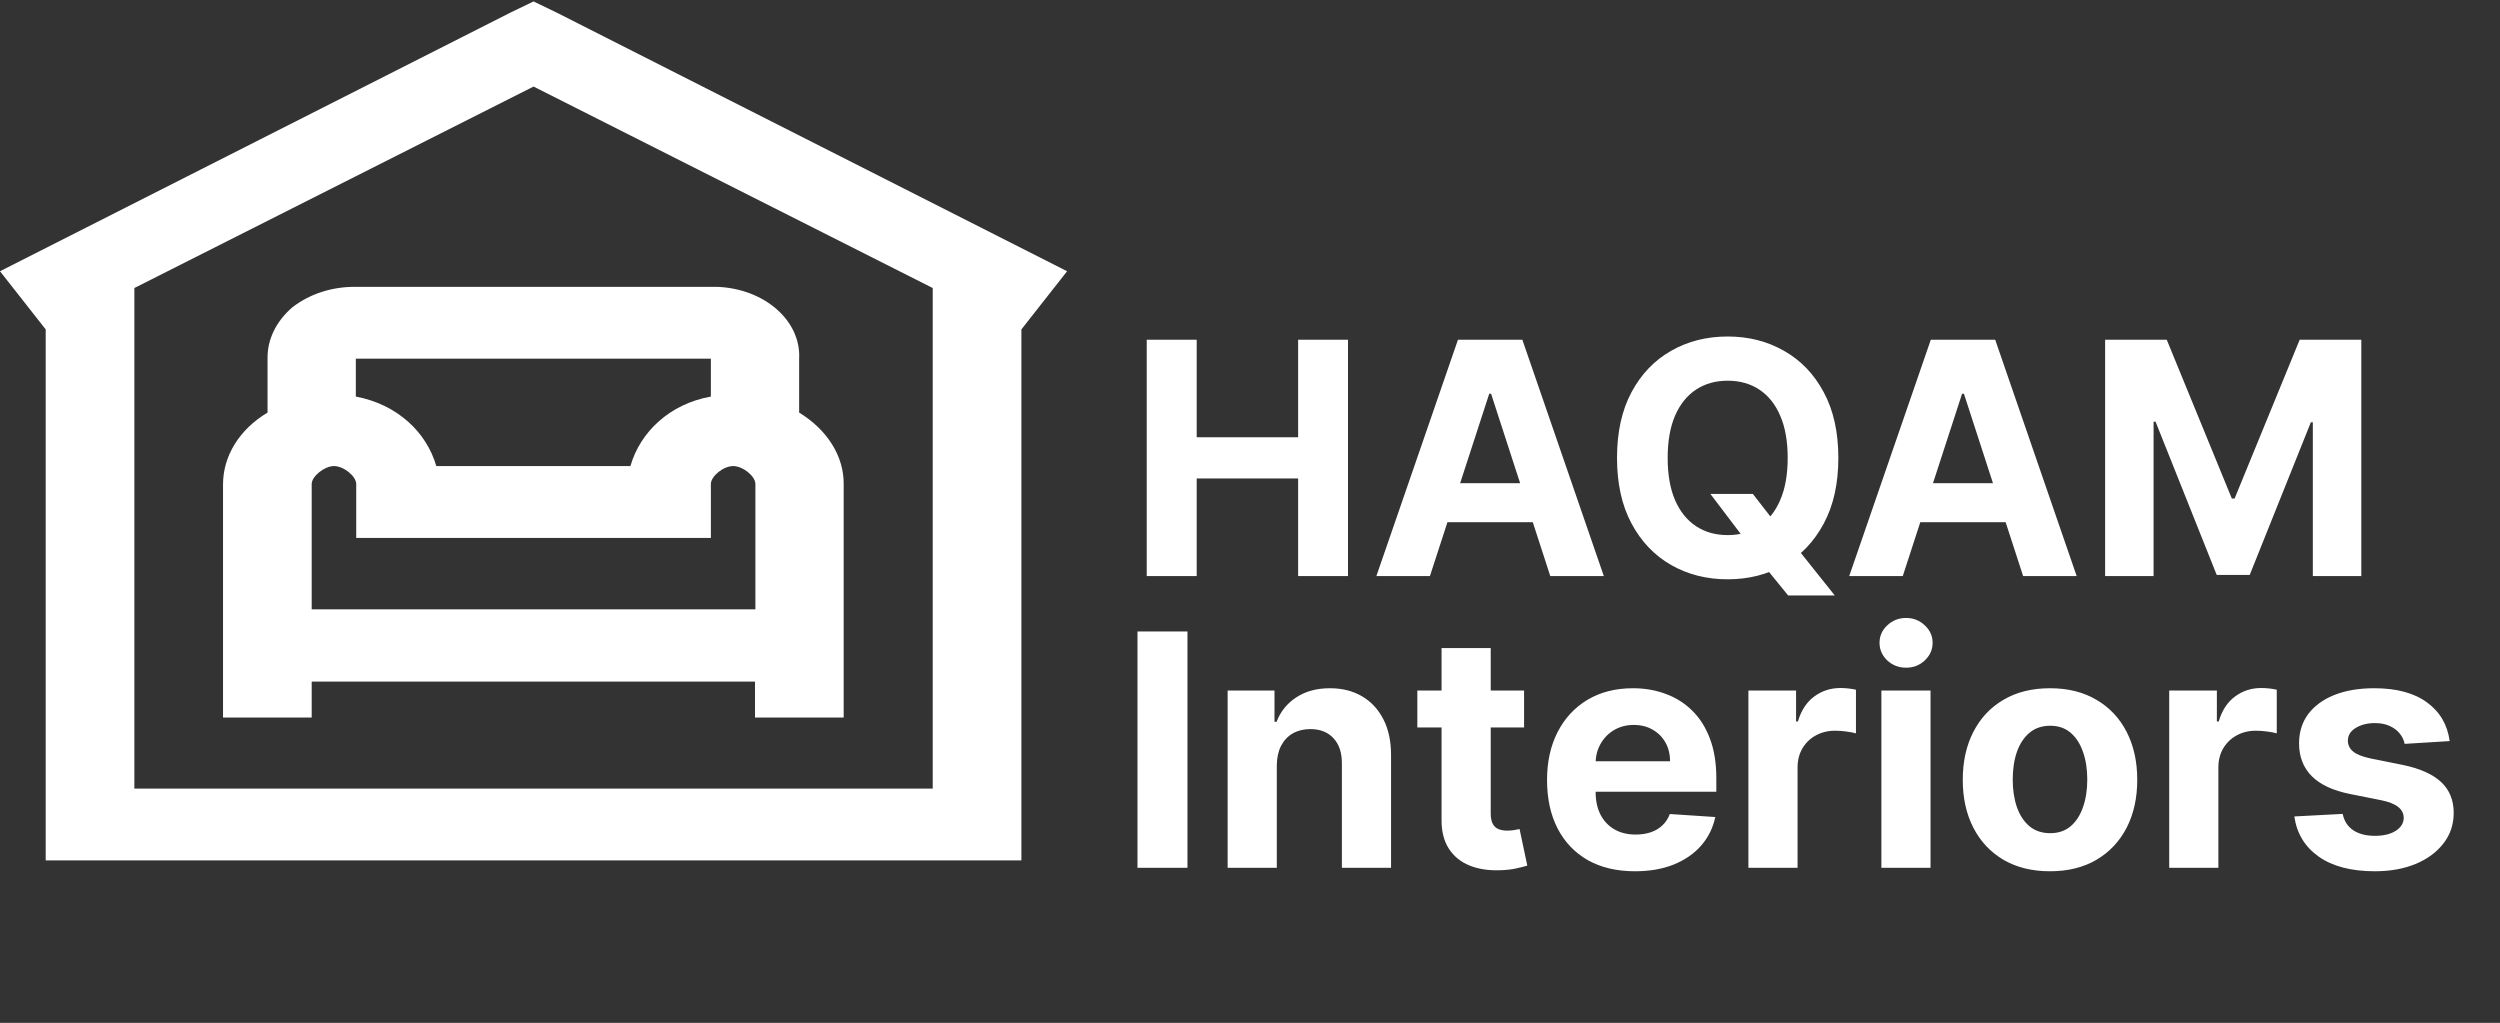
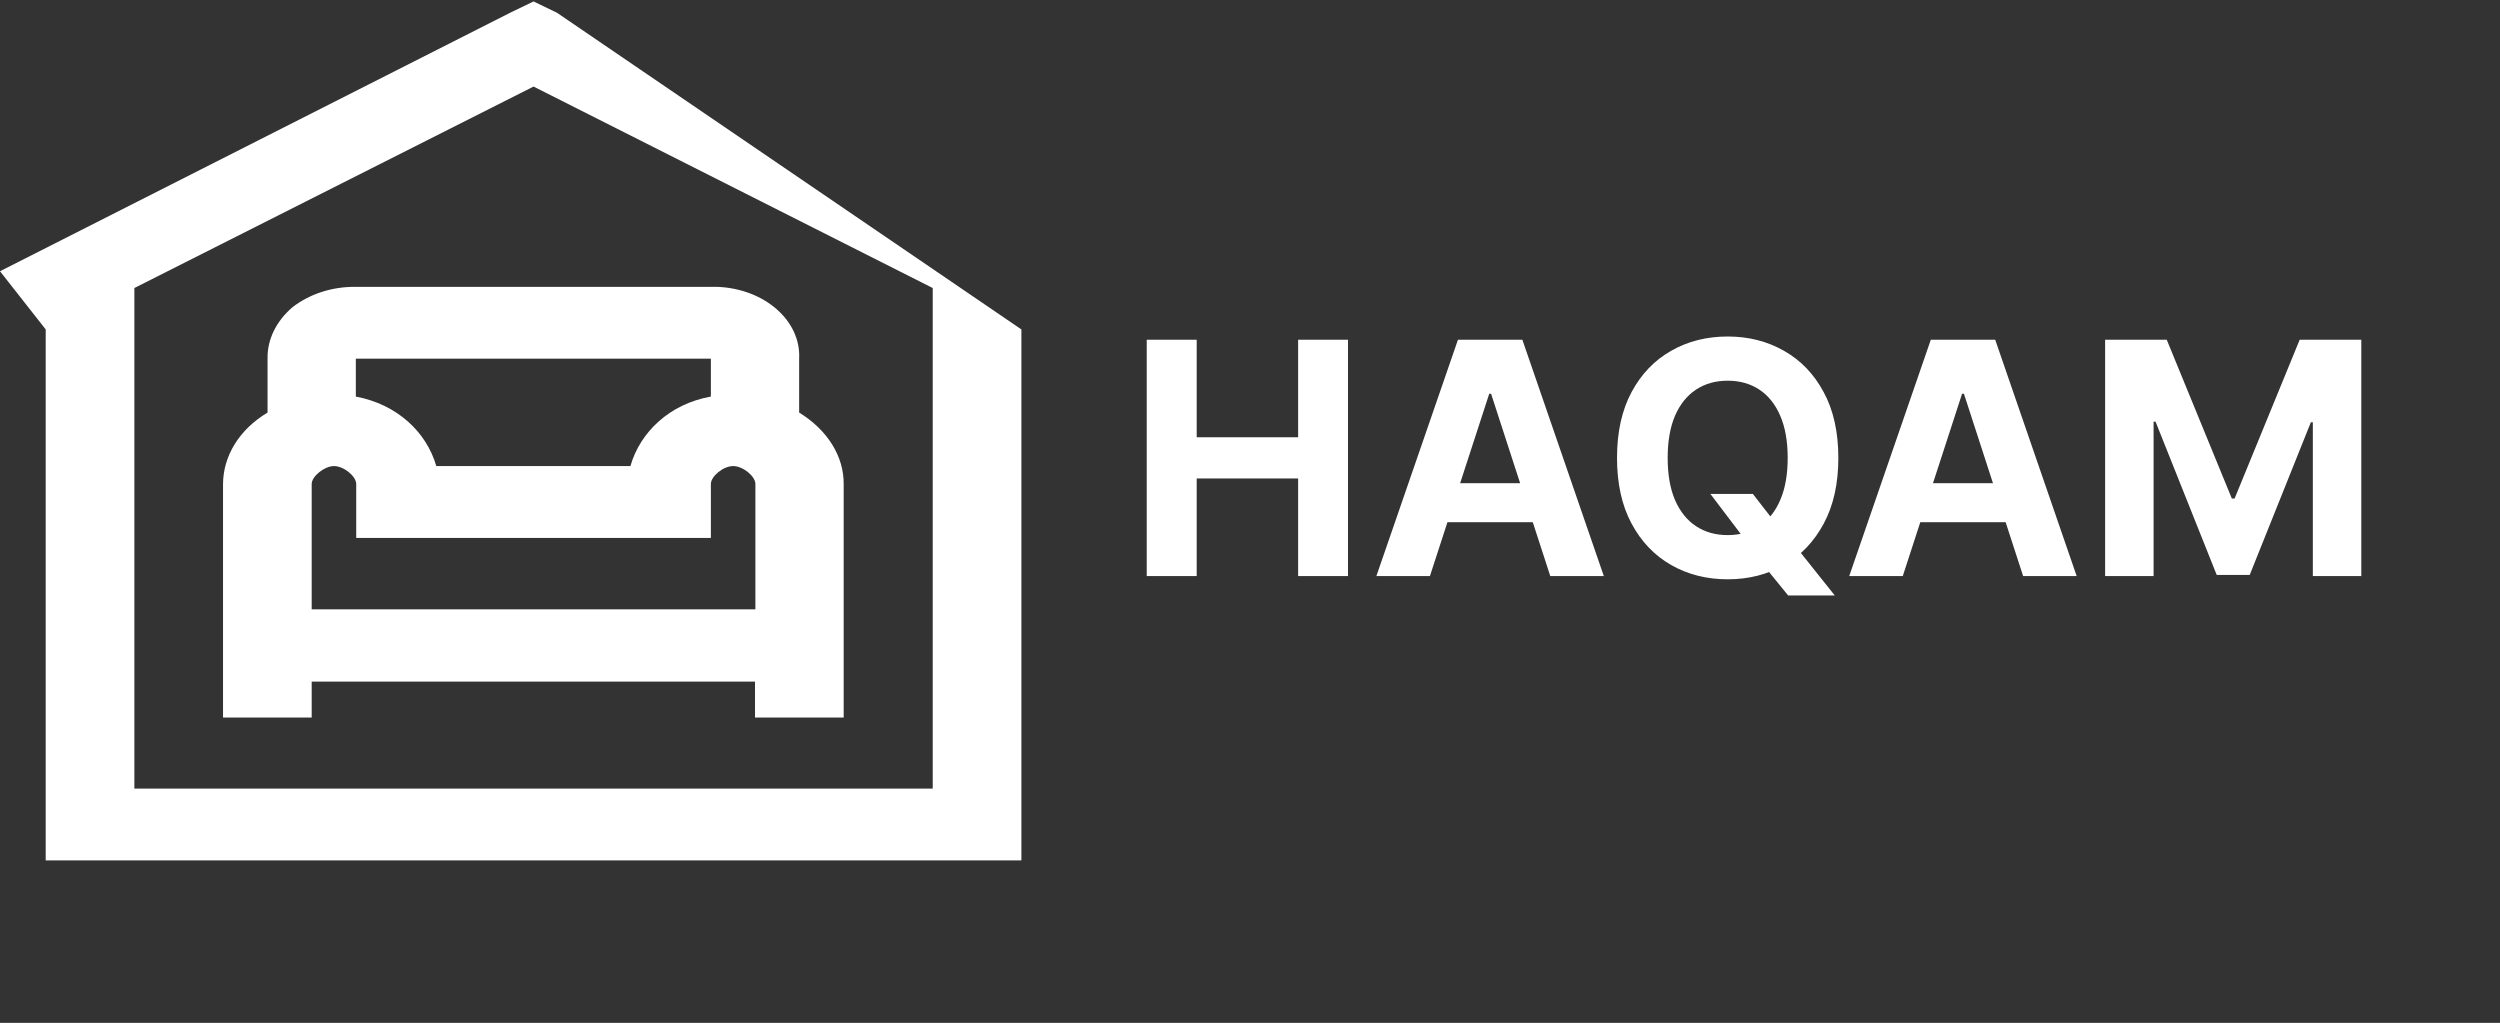
<svg xmlns="http://www.w3.org/2000/svg" width="677" height="277" viewBox="0 0 677 277" fill="none">
  <rect x="0" y="0" width="677" height="277" fill="#333333" stroke="none" />
-   <path d="M144.484 0.39L138.138 3.456L0 73.451L12.375 89.205V233H276.594V89.205L288.969 73.451L150.831 3.456L144.484 0.39ZM144.484 23.439L252.583 77.997V213.545H36.386V77.997L144.484 23.439ZM96.464 77.68C90.012 77.574 83.877 79.583 79.223 83.178C74.781 86.984 72.348 91.954 72.454 97.135V111.726C64.838 116.272 60.396 123.462 60.396 131.18V194.302H84.406V184.575H204.457V194.302H228.467V131.18C228.573 123.567 224.025 116.378 216.409 111.726V97.135C216.938 86.879 207.101 78.209 194.303 77.68C193.668 77.68 193.034 77.68 192.399 77.68H96.464ZM96.464 97.135H192.505V107.391C181.293 109.399 173.36 117.012 170.716 126.211H118.147C115.503 117.012 107.57 109.505 96.358 107.391V97.135H96.464ZM90.435 126.211C93.079 126.211 96.464 128.96 96.464 131.074V145.665H192.505V131.074C192.505 128.96 195.89 126.211 198.534 126.211C201.178 126.211 204.563 128.96 204.563 131.074V165.014H84.406V131.074C84.406 128.96 87.897 126.211 90.435 126.211Z" fill="white" />
+   <path d="M144.484 0.39L138.138 3.456L0 73.451L12.375 89.205V233H276.594V89.205L150.831 3.456L144.484 0.39ZM144.484 23.439L252.583 77.997V213.545H36.386V77.997L144.484 23.439ZM96.464 77.68C90.012 77.574 83.877 79.583 79.223 83.178C74.781 86.984 72.348 91.954 72.454 97.135V111.726C64.838 116.272 60.396 123.462 60.396 131.18V194.302H84.406V184.575H204.457V194.302H228.467V131.18C228.573 123.567 224.025 116.378 216.409 111.726V97.135C216.938 86.879 207.101 78.209 194.303 77.68C193.668 77.68 193.034 77.68 192.399 77.68H96.464ZM96.464 97.135H192.505V107.391C181.293 109.399 173.36 117.012 170.716 126.211H118.147C115.503 117.012 107.57 109.505 96.358 107.391V97.135H96.464ZM90.435 126.211C93.079 126.211 96.464 128.96 96.464 131.074V145.665H192.505V131.074C192.505 128.96 195.89 126.211 198.534 126.211C201.178 126.211 204.563 128.96 204.563 131.074V165.014H84.406V131.074C84.406 128.96 87.897 126.211 90.435 126.211Z" fill="white" />
  <path d="M310.535 156V92H324.066V118.406H351.535V92H365.035V156H351.535V129.562H324.066V156H310.535ZM387.223 156H372.723L394.816 92H412.254L434.316 156H419.816L403.785 106.625H403.285L387.223 156ZM386.316 130.844H420.566V141.406H386.316V130.844ZM463.168 133.75H474.668L480.449 141.187L486.137 147.812L496.855 161.25H484.23L476.855 152.188L473.074 146.812L463.168 133.75ZM497.824 124C497.824 130.979 496.501 136.917 493.855 141.812C491.23 146.708 487.647 150.448 483.105 153.031C478.585 155.594 473.501 156.875 467.855 156.875C462.168 156.875 457.064 155.583 452.543 153C448.022 150.417 444.449 146.677 441.824 141.781C439.199 136.885 437.887 130.958 437.887 124C437.887 117.021 439.199 111.083 441.824 106.188C444.449 101.292 448.022 97.562 452.543 95C457.064 92.417 462.168 91.125 467.855 91.125C473.501 91.125 478.585 92.417 483.105 95C487.647 97.562 491.23 101.292 493.855 106.188C496.501 111.083 497.824 117.021 497.824 124ZM484.105 124C484.105 119.479 483.428 115.667 482.074 112.562C480.741 109.458 478.855 107.104 476.418 105.5C473.98 103.896 471.126 103.094 467.855 103.094C464.585 103.094 461.73 103.896 459.293 105.5C456.855 107.104 454.96 109.458 453.605 112.562C452.272 115.667 451.605 119.479 451.605 124C451.605 128.521 452.272 132.333 453.605 135.437C454.96 138.542 456.855 140.896 459.293 142.5C461.73 144.104 464.585 144.906 467.855 144.906C471.126 144.906 473.98 144.104 476.418 142.5C478.855 140.896 480.741 138.542 482.074 135.437C483.428 132.333 484.105 128.521 484.105 124ZM515.27 156H500.77L522.863 92H540.301L562.363 156H547.863L531.832 106.625H531.332L515.27 156ZM514.363 130.844H548.613V141.406H514.363V130.844ZM570.066 92H586.754L604.379 135H605.129L622.754 92H639.441V156H626.316V114.344H625.785L609.223 155.687H600.285L583.723 114.187H583.191V156H570.066V92Z" fill="white" />
-   <path d="M321.563 171V235H308.031V171H321.563ZM345.758 207.25V235H332.445V187H345.133V195.469H345.695C346.758 192.677 348.539 190.469 351.039 188.844C353.539 187.198 356.57 186.375 360.133 186.375C363.466 186.375 366.372 187.104 368.852 188.562C371.331 190.021 373.258 192.104 374.633 194.812C376.008 197.5 376.695 200.708 376.695 204.437V235H363.383V206.812C363.404 203.875 362.654 201.583 361.133 199.938C359.612 198.271 357.518 197.437 354.852 197.437C353.06 197.437 351.477 197.823 350.102 198.594C348.747 199.365 347.685 200.49 346.914 201.969C346.164 203.427 345.779 205.188 345.758 207.25ZM412.719 187V197H383.813V187H412.719ZM390.375 175.5H403.688V220.25C403.688 221.479 403.875 222.437 404.25 223.125C404.625 223.792 405.146 224.26 405.813 224.531C406.5 224.802 407.292 224.937 408.188 224.937C408.813 224.937 409.438 224.885 410.062 224.781C410.687 224.656 411.167 224.562 411.5 224.5L413.594 234.406C412.927 234.615 411.99 234.854 410.781 235.125C409.573 235.417 408.104 235.594 406.375 235.656C403.167 235.781 400.354 235.354 397.938 234.375C395.542 233.396 393.677 231.875 392.344 229.812C391.01 227.75 390.354 225.146 390.375 222V175.5ZM442.75 235.938C437.813 235.938 433.563 234.938 430 232.938C426.458 230.917 423.729 228.062 421.812 224.375C419.896 220.667 418.938 216.281 418.938 211.219C418.938 206.281 419.896 201.948 421.812 198.219C423.729 194.49 426.427 191.583 429.906 189.5C433.406 187.417 437.51 186.375 442.219 186.375C445.385 186.375 448.333 186.885 451.063 187.906C453.813 188.906 456.208 190.417 458.25 192.437C460.313 194.458 461.917 197 463.063 200.062C464.208 203.104 464.781 206.667 464.781 210.75V214.406H424.25V206.156H452.25C452.25 204.24 451.833 202.542 451 201.063C450.167 199.583 449.01 198.427 447.531 197.594C446.073 196.74 444.375 196.312 442.438 196.312C440.417 196.312 438.625 196.781 437.063 197.719C435.521 198.635 434.313 199.875 433.438 201.437C432.563 202.979 432.115 204.698 432.094 206.594V214.437C432.094 216.812 432.531 218.865 433.406 220.594C434.302 222.323 435.563 223.656 437.188 224.594C438.813 225.531 440.74 226 442.969 226C444.448 226 445.802 225.792 447.031 225.375C448.26 224.958 449.313 224.333 450.187 223.5C451.063 222.667 451.729 221.646 452.188 220.438L464.5 221.25C463.875 224.208 462.594 226.792 460.656 229C458.74 231.187 456.26 232.896 453.219 234.125C450.198 235.333 446.708 235.938 442.75 235.938ZM473.469 235V187H486.375V195.375H486.875C487.75 192.396 489.219 190.146 491.281 188.625C493.344 187.083 495.719 186.312 498.406 186.312C499.073 186.312 499.792 186.354 500.563 186.437C501.333 186.521 502.01 186.635 502.594 186.781V198.594C501.969 198.406 501.104 198.24 500 198.094C498.896 197.948 497.885 197.875 496.969 197.875C495.01 197.875 493.26 198.302 491.719 199.156C490.198 199.99 488.99 201.156 488.094 202.656C487.219 204.156 486.781 205.885 486.781 207.844V235H473.469ZM509.477 235V187H522.789V235H509.477ZM516.164 180.812C514.185 180.812 512.487 180.156 511.07 178.844C509.674 177.51 508.977 175.917 508.977 174.062C508.977 172.229 509.674 170.656 511.07 169.344C512.487 168.01 514.185 167.344 516.164 167.344C518.143 167.344 519.831 168.01 521.227 169.344C522.643 170.656 523.352 172.229 523.352 174.062C523.352 175.917 522.643 177.51 521.227 178.844C519.831 180.156 518.143 180.812 516.164 180.812ZM555.141 235.938C550.286 235.938 546.089 234.906 542.547 232.844C539.026 230.76 536.307 227.865 534.391 224.156C532.474 220.427 531.516 216.104 531.516 211.187C531.516 206.229 532.474 201.896 534.391 198.187C536.307 194.458 539.026 191.562 542.547 189.5C546.089 187.417 550.286 186.375 555.141 186.375C559.995 186.375 564.182 187.417 567.703 189.5C571.245 191.562 573.974 194.458 575.891 198.187C577.807 201.896 578.766 206.229 578.766 211.187C578.766 216.104 577.807 220.427 575.891 224.156C573.974 227.865 571.245 230.76 567.703 232.844C564.182 234.906 559.995 235.938 555.141 235.938ZM555.203 225.625C557.411 225.625 559.255 225 560.734 223.75C562.214 222.479 563.328 220.75 564.078 218.562C564.849 216.375 565.234 213.885 565.234 211.094C565.234 208.302 564.849 205.813 564.078 203.625C563.328 201.437 562.214 199.708 560.734 198.437C559.255 197.167 557.411 196.531 555.203 196.531C552.974 196.531 551.099 197.167 549.578 198.437C548.078 199.708 546.943 201.437 546.172 203.625C545.422 205.813 545.047 208.302 545.047 211.094C545.047 213.885 545.422 216.375 546.172 218.562C546.943 220.75 548.078 222.479 549.578 223.75C551.099 225 552.974 225.625 555.203 225.625ZM587.422 235V187H600.328V195.375H600.828C601.703 192.396 603.172 190.146 605.234 188.625C607.297 187.083 609.672 186.312 612.359 186.312C613.026 186.312 613.745 186.354 614.516 186.437C615.286 186.521 615.964 186.635 616.547 186.781V198.594C615.922 198.406 615.057 198.24 613.953 198.094C612.849 197.948 611.839 197.875 610.922 197.875C608.964 197.875 607.214 198.302 605.672 199.156C604.151 199.99 602.943 201.156 602.047 202.656C601.172 204.156 600.734 205.885 600.734 207.844V235H587.422ZM663.367 200.687L651.18 201.437C650.971 200.396 650.523 199.458 649.836 198.625C649.148 197.771 648.242 197.094 647.117 196.594C646.013 196.073 644.69 195.812 643.148 195.812C641.086 195.812 639.346 196.25 637.93 197.125C636.513 197.979 635.805 199.125 635.805 200.562C635.805 201.708 636.263 202.677 637.18 203.469C638.096 204.26 639.669 204.896 641.898 205.375L650.586 207.125C655.253 208.083 658.732 209.625 661.023 211.75C663.315 213.875 664.461 216.667 664.461 220.125C664.461 223.271 663.534 226.031 661.68 228.406C659.846 230.781 657.326 232.635 654.117 233.969C650.93 235.281 647.253 235.938 643.086 235.938C636.732 235.938 631.669 234.615 627.898 231.969C624.148 229.302 621.951 225.677 621.305 221.094L634.398 220.406C634.794 222.344 635.753 223.823 637.273 224.844C638.794 225.844 640.742 226.344 643.117 226.344C645.451 226.344 647.326 225.896 648.742 225C650.18 224.083 650.909 222.906 650.93 221.469C650.909 220.26 650.398 219.271 649.398 218.5C648.398 217.708 646.857 217.104 644.773 216.687L636.461 215.031C631.773 214.094 628.284 212.469 625.992 210.156C623.721 207.844 622.586 204.896 622.586 201.312C622.586 198.229 623.419 195.573 625.086 193.344C626.773 191.115 629.138 189.396 632.18 188.187C635.242 186.979 638.826 186.375 642.93 186.375C648.992 186.375 653.763 187.656 657.242 190.219C660.742 192.781 662.784 196.271 663.367 200.687Z" fill="white" />
</svg>